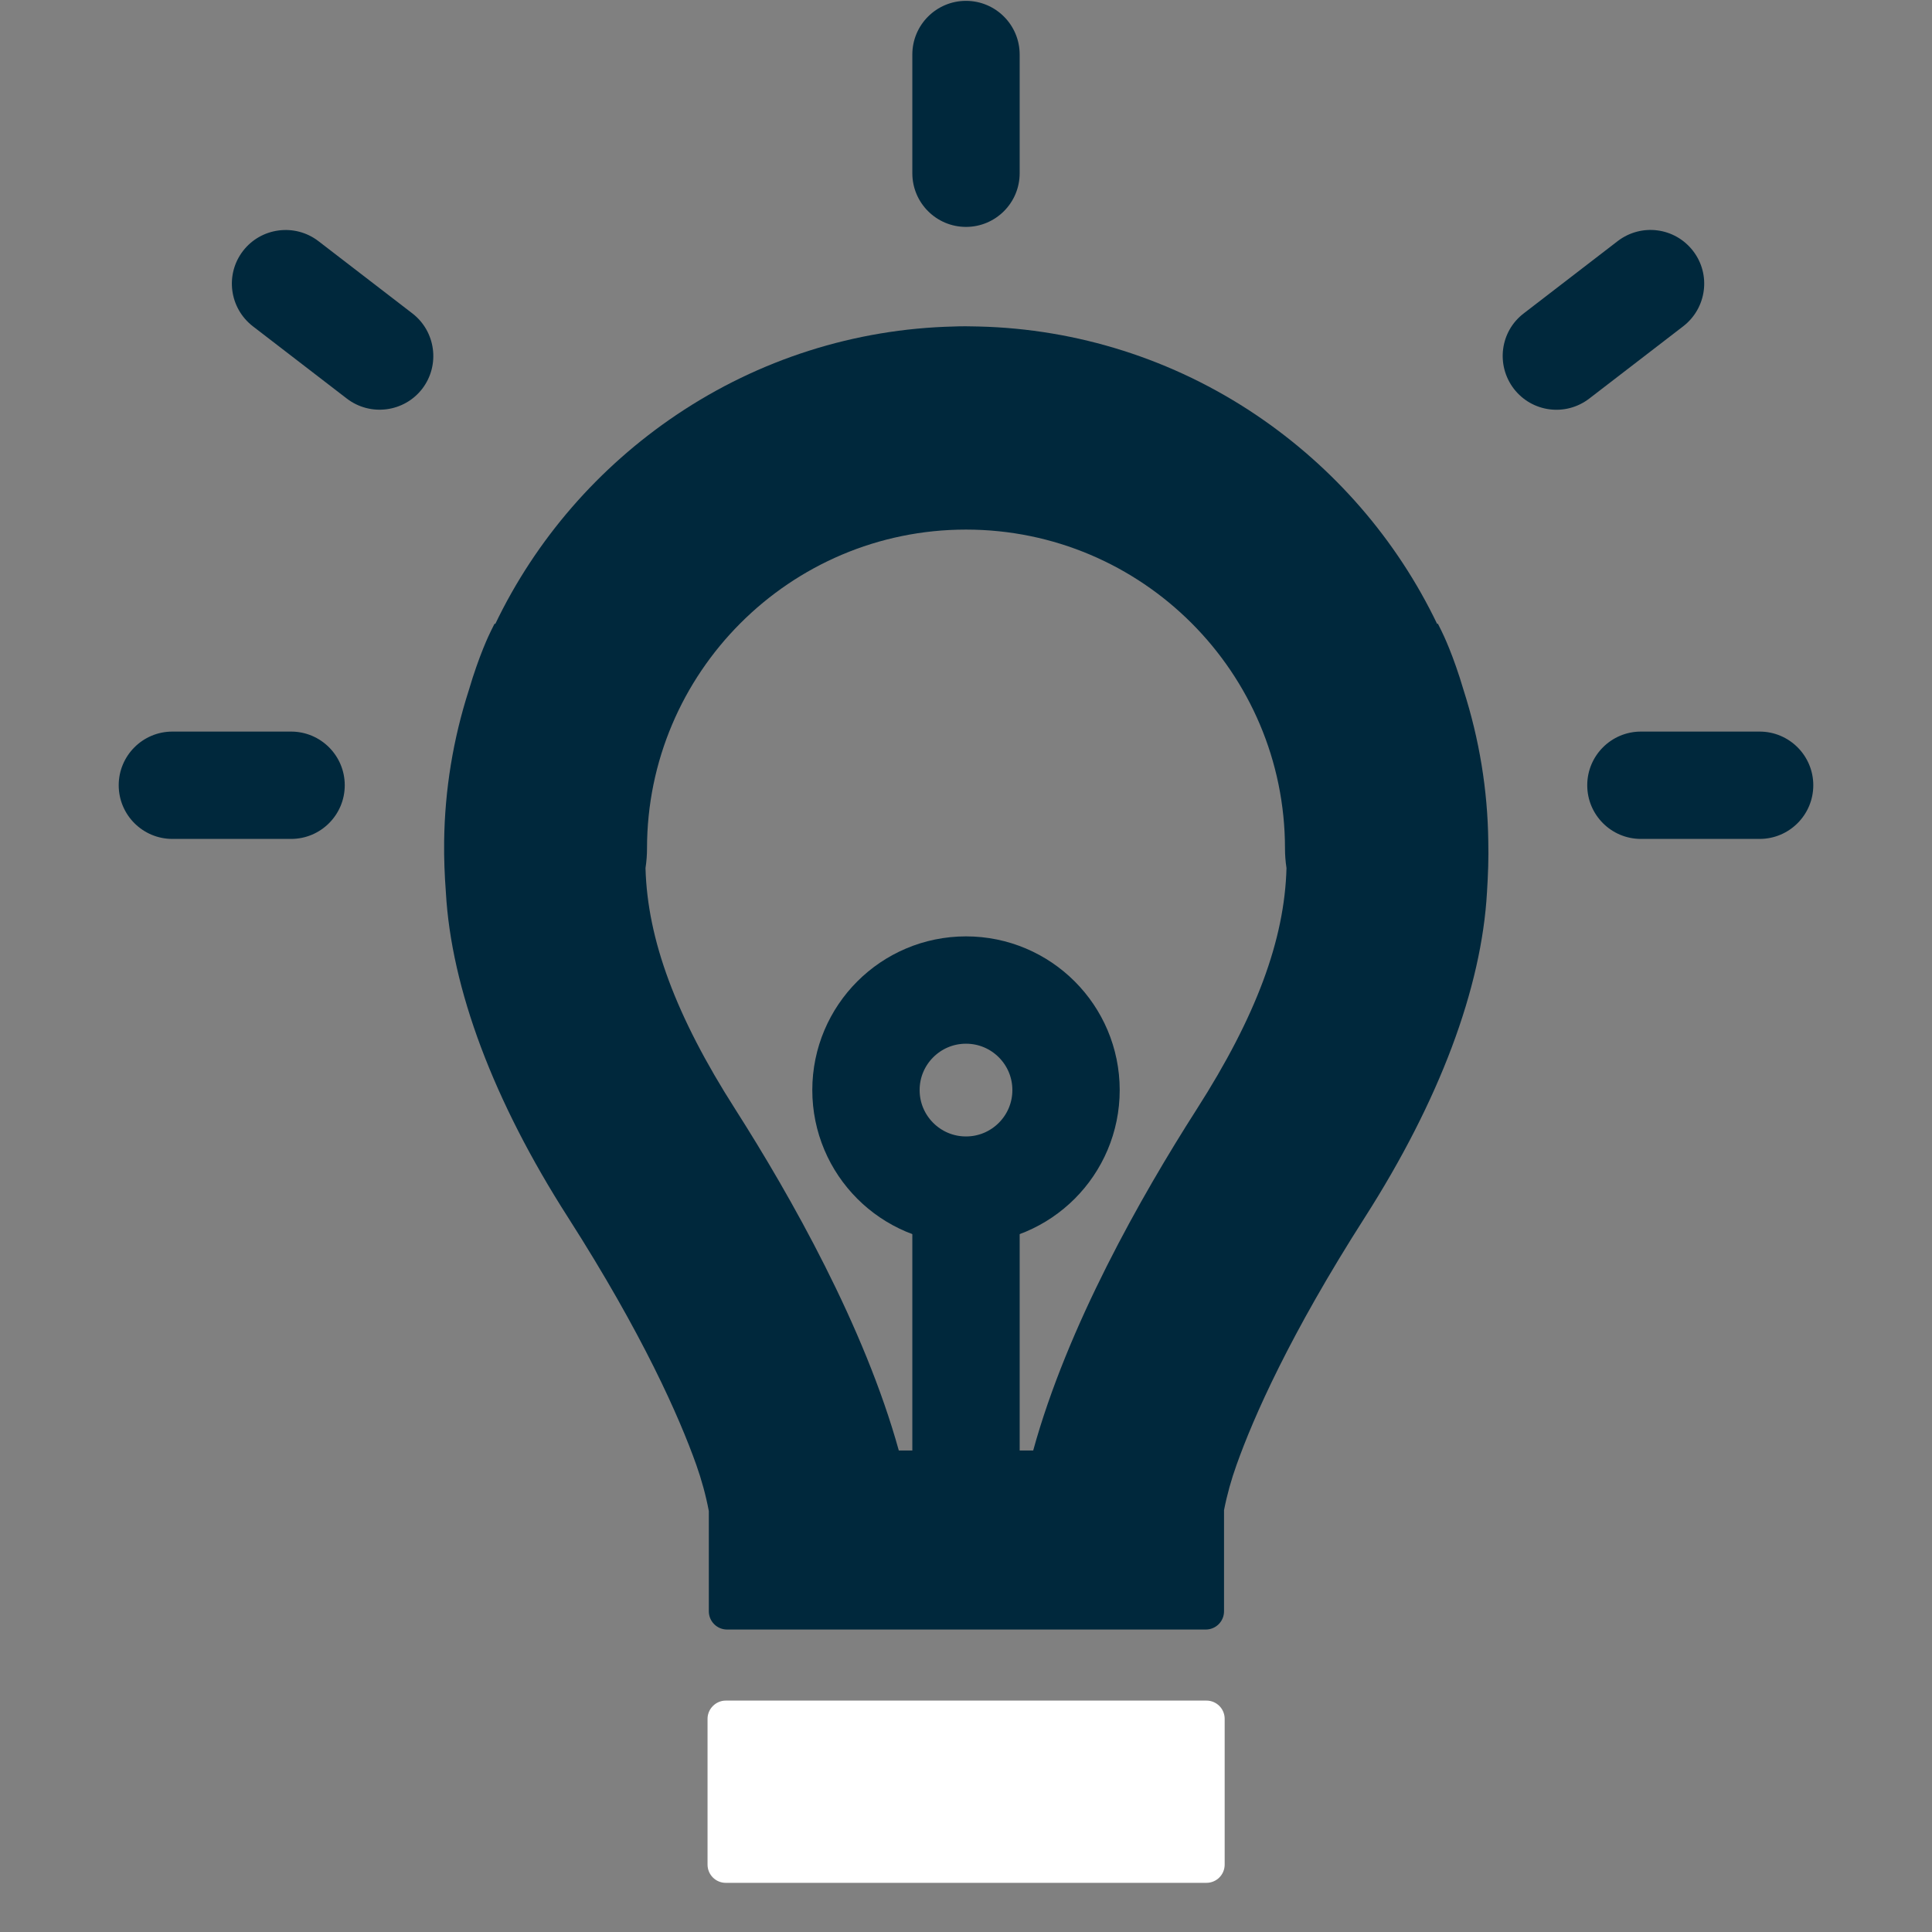
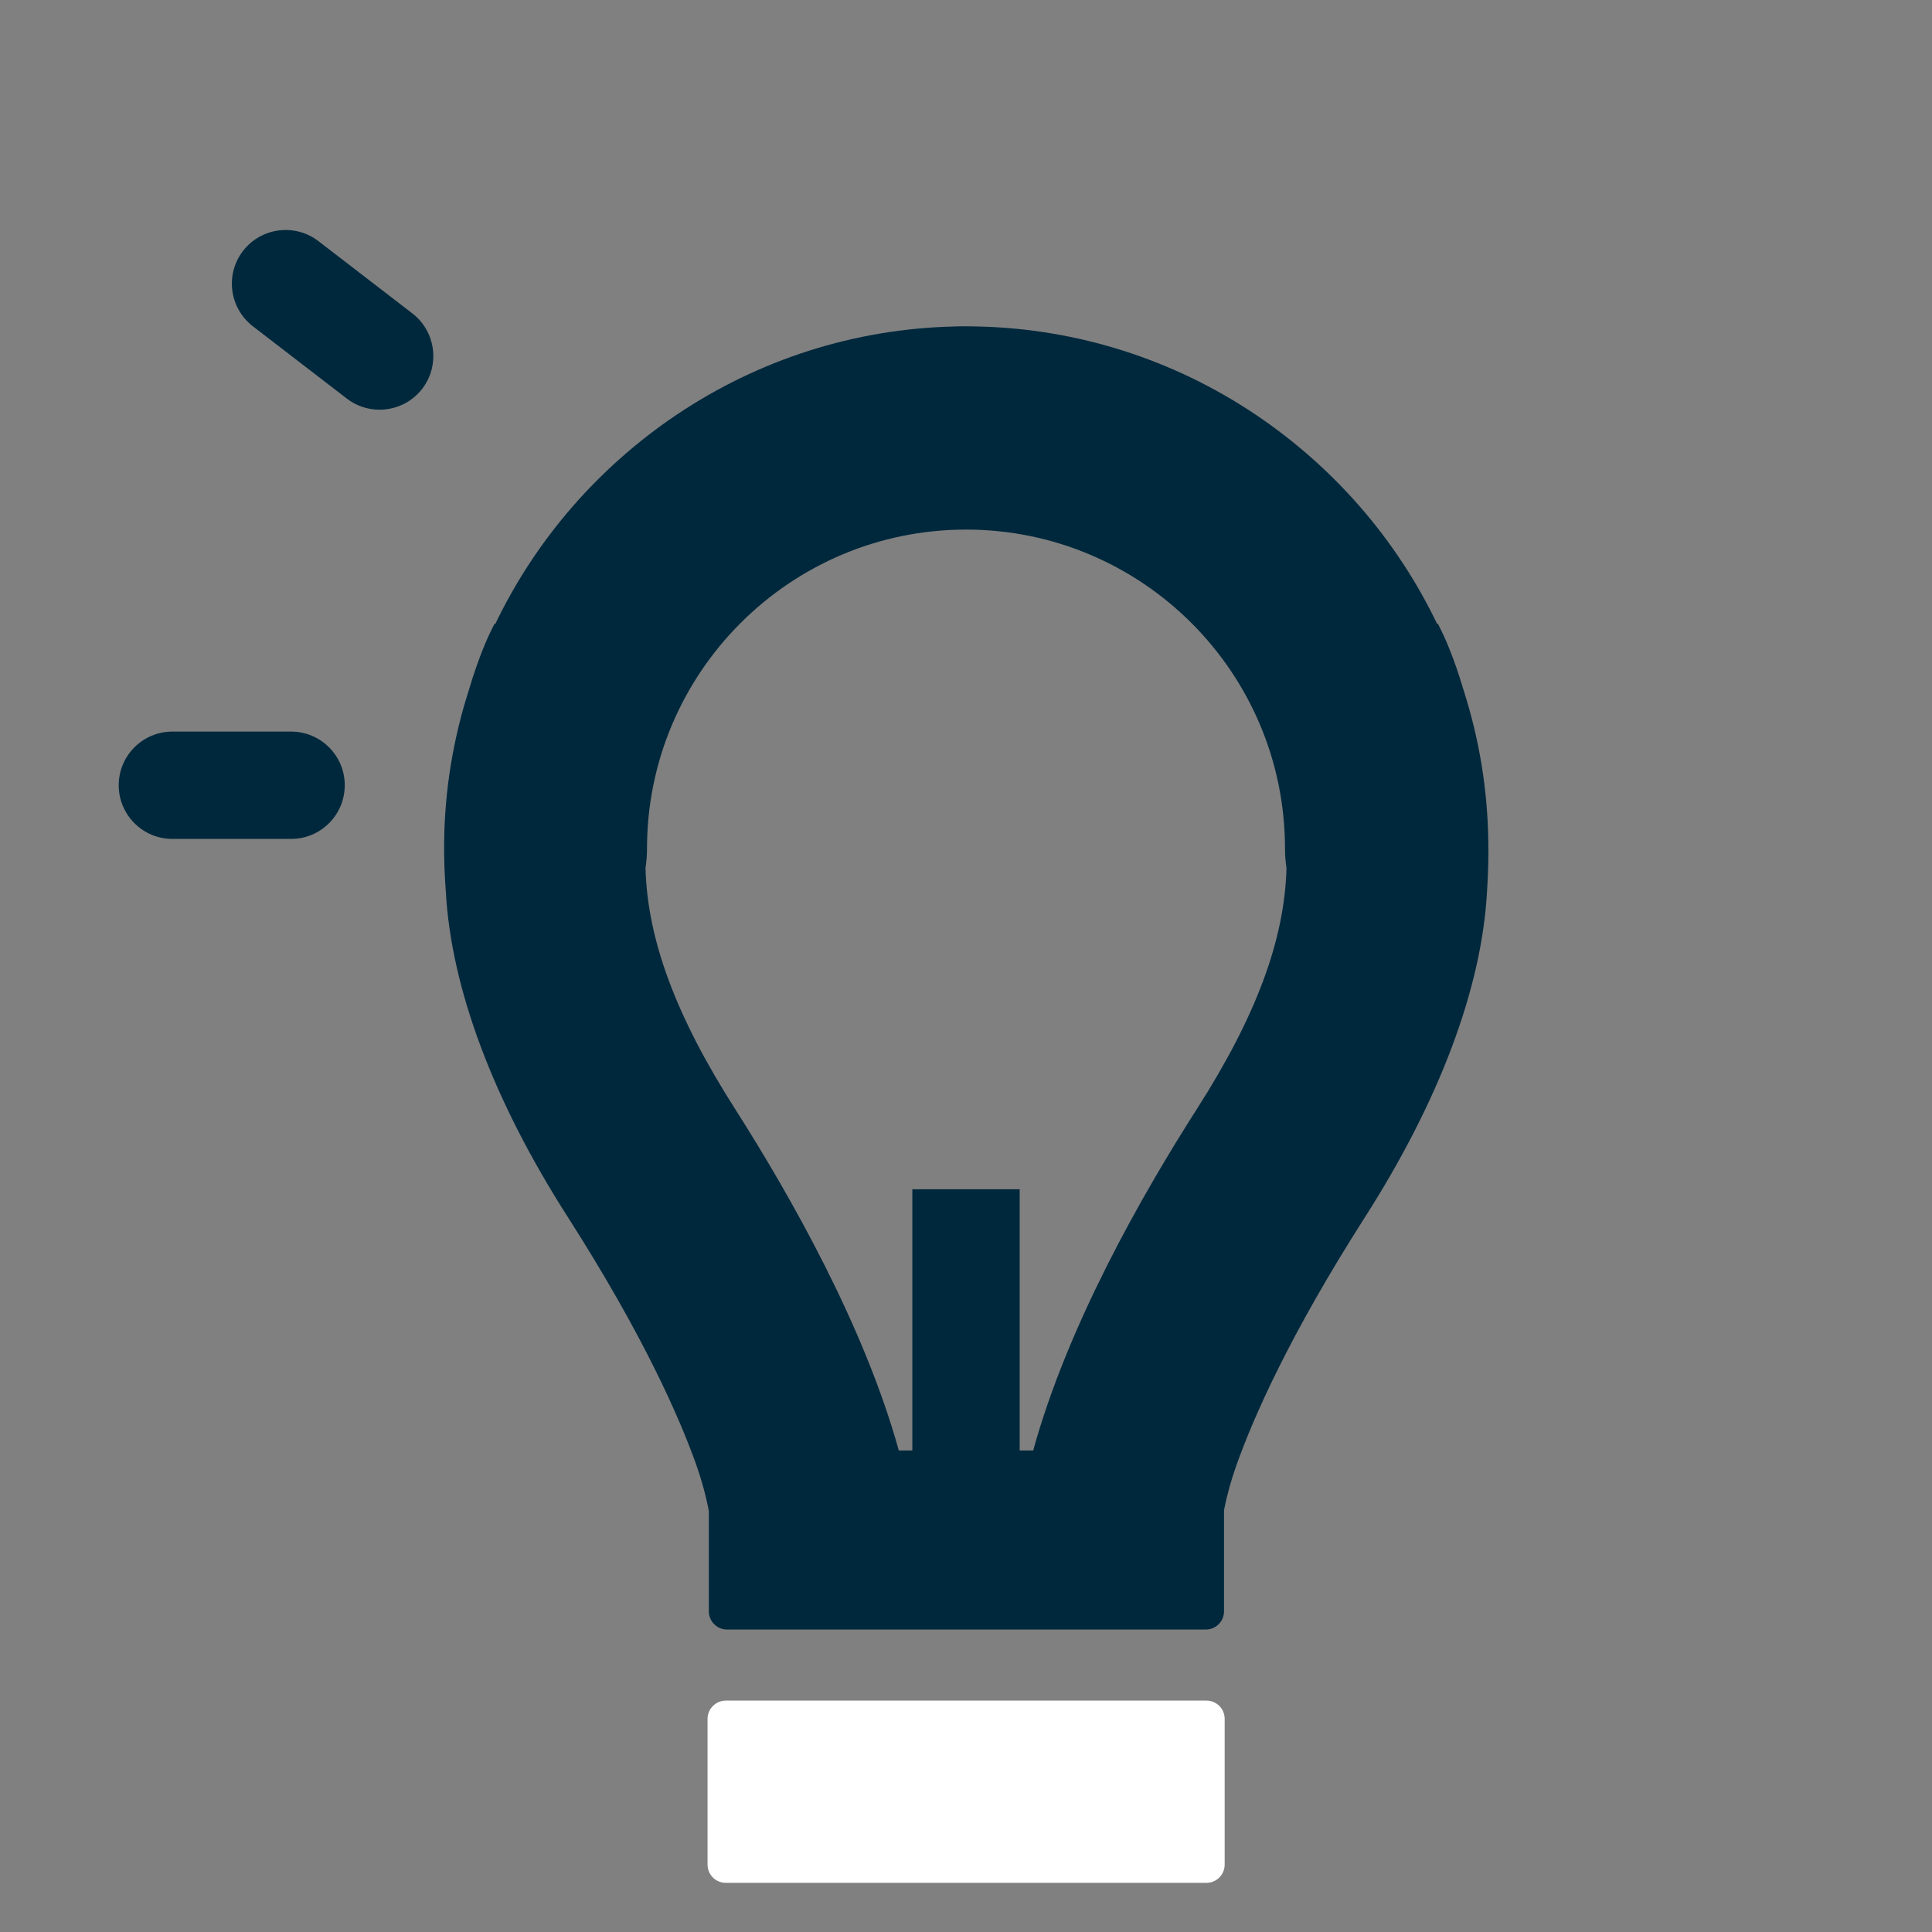
<svg xmlns="http://www.w3.org/2000/svg" version="1.1" id="Icons" x="0px" y="0px" viewBox="0 0 900 900" style="enable-background:new 0 0 900 900;" xml:space="preserve">
  <rect x="0" y="0" width="900" height="900" fill="#808080" stroke="none" />
  <style type="text/css">
	.st0{fill:none;stroke:#00283C;stroke-width:50;stroke-miterlimit:10;}
	.st1{fill:#FFFFFF;}
	.st2{fill:#00283C;}
</style>
  <line class="st0" x1="450" y1="554" x2="450" y2="735.7" />
-   <circle class="st0" cx="450" cy="507.8" r="46.6" />
  <g>
    <path class="st1" d="M338.1,792.2H562c4.7,0,8.5,3.8,8.5,8.5v67.9c0,4.7-3.8,8.5-8.5,8.5H338.1c-4.7,0-8.5-3.8-8.5-8.5v-67.9   C329.6,796,333.5,792.2,338.1,792.2z" />
    <path class="st2" d="M693.3,391.9L693.3,391.9c-0.3-24-4.2-47.6-11.5-70.4c-4.8-16.3-9.5-26-10.4-27.8l-1.6-3.2l-0.3,0.2   c-18.9-39.4-48.1-73-84.5-97.5c-38.4-25.8-83.1-40-129.1-41.1c-1.7,0-3.6-0.1-5.8-0.1s-4,0-5.8,0.1c-46.1,1.1-90.7,15.3-129.1,41.1   c-36.4,24.5-65.6,58.1-84.5,97.5l-0.3-0.2l-1.6,3.2c-0.9,1.8-5.6,11.5-10.4,27.8c-7.3,22.7-11.2,46.4-11.5,70.4   c-0.1,7.8,0.2,15.8,0.8,23.7c2.5,44.8,22.1,97.2,56.9,151.5c34.9,54.6,51.8,92.9,59.8,115.4c2.4,6.8,4.4,14,5.8,21.4v46.7   c0,4.7,3.8,8.5,8.5,8.5h223c4.7,0,8.5-3.8,8.5-8.5v-47.1c1.4-7.2,3.4-14.3,5.8-21c8-22.5,24.9-60.8,59.8-115.4   c34.7-54.3,54.4-106.7,56.9-151.5C693.2,407.6,693.5,399.6,693.3,391.9L693.3,391.9z M418.7,675.7c-16-57.7-50.2-118.2-76.2-159   c-27.6-43.2-40.9-78.9-41.8-112.3c0.5-3.3,0.7-6.3,0.7-9.1c0-81.9,66.6-148.6,148.6-148.6s148.6,66.6,148.6,148.6   c0,2.8,0.2,5.8,0.7,9.1c-0.9,33.4-14.1,69-41.8,112.3c-26.1,40.8-60.3,101.2-76.2,159L418.7,675.7L418.7,675.7z" />
  </g>
  <g>
-     <path class="st2" d="M450,0.4L450,0.4c13.8,0,25,11.2,25,25v55.3c0,13.8-11.2,25-25,25l0,0c-13.8,0-25-11.2-25-25V25.4   C425,11.6,436.2,0.4,450,0.4z" />
-     <path class="st2" d="M764.4,340.8h55.3c13.8,0,25,11.2,25,25l0,0c0,13.8-11.2,25-25,25h-55.3c-13.8,0-25-11.2-25-25l0,0   C739.4,352,750.6,340.8,764.4,340.8z" />
    <path class="st2" d="M80.3,340.8h55.3c13.8,0,25,11.2,25,25l0,0c0,13.8-11.2,25-25,25H80.3c-13.8,0-25-11.2-25-25l0,0   C55.3,352,66.5,340.8,80.3,340.8z" />
-     <path class="st2" d="M709.8,146l43.8-33.7c11-8.4,26.6-6.4,35.1,4.6l0,0c8.4,10.9,6.4,26.6-4.6,35.1l-43.8,33.7   c-11,8.4-26.6,6.4-35.1-4.6l0,0C696.8,170.1,698.8,154.4,709.8,146z" />
    <path class="st2" d="M113.2,116.9L113.2,116.9c8.4-10.9,24.1-13,35.1-4.6l43.8,33.7c10.9,8.4,13,24.1,4.6,35.1l0,0   c-8.4,10.9-24.1,13-35.1,4.6l-43.8-33.7C106.8,143.5,104.8,127.8,113.2,116.9z" />
  </g>
</svg>